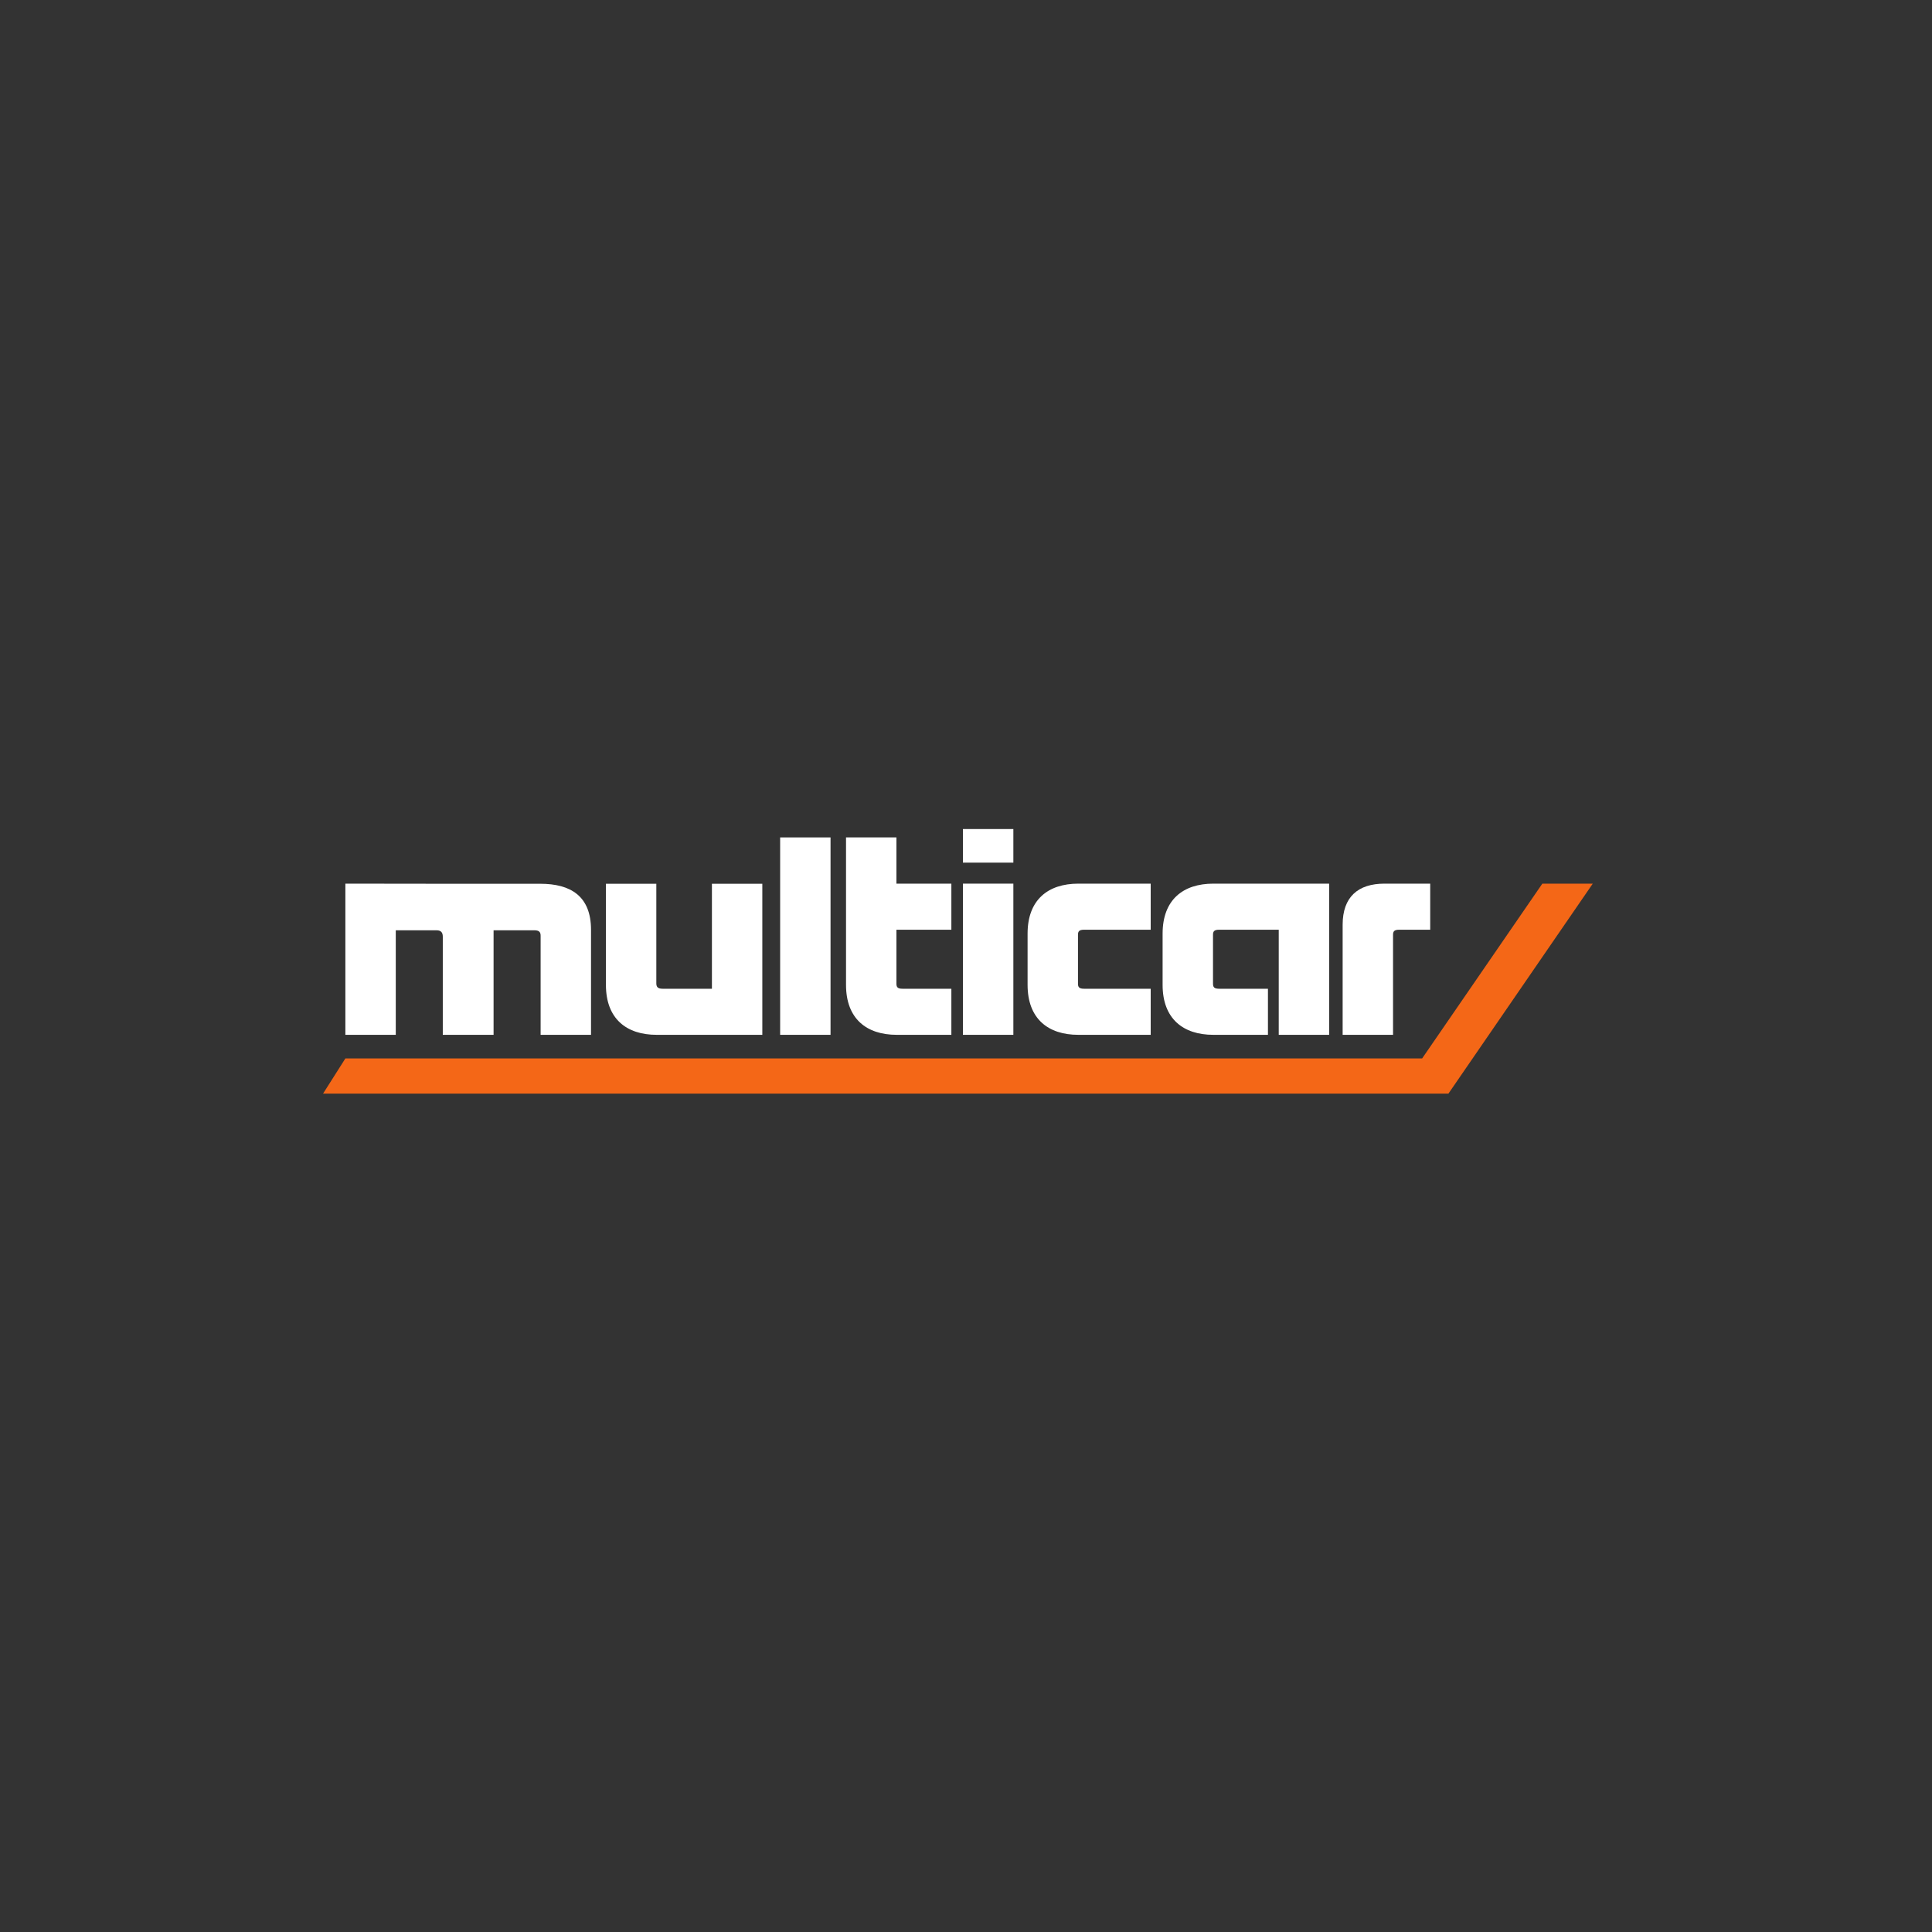
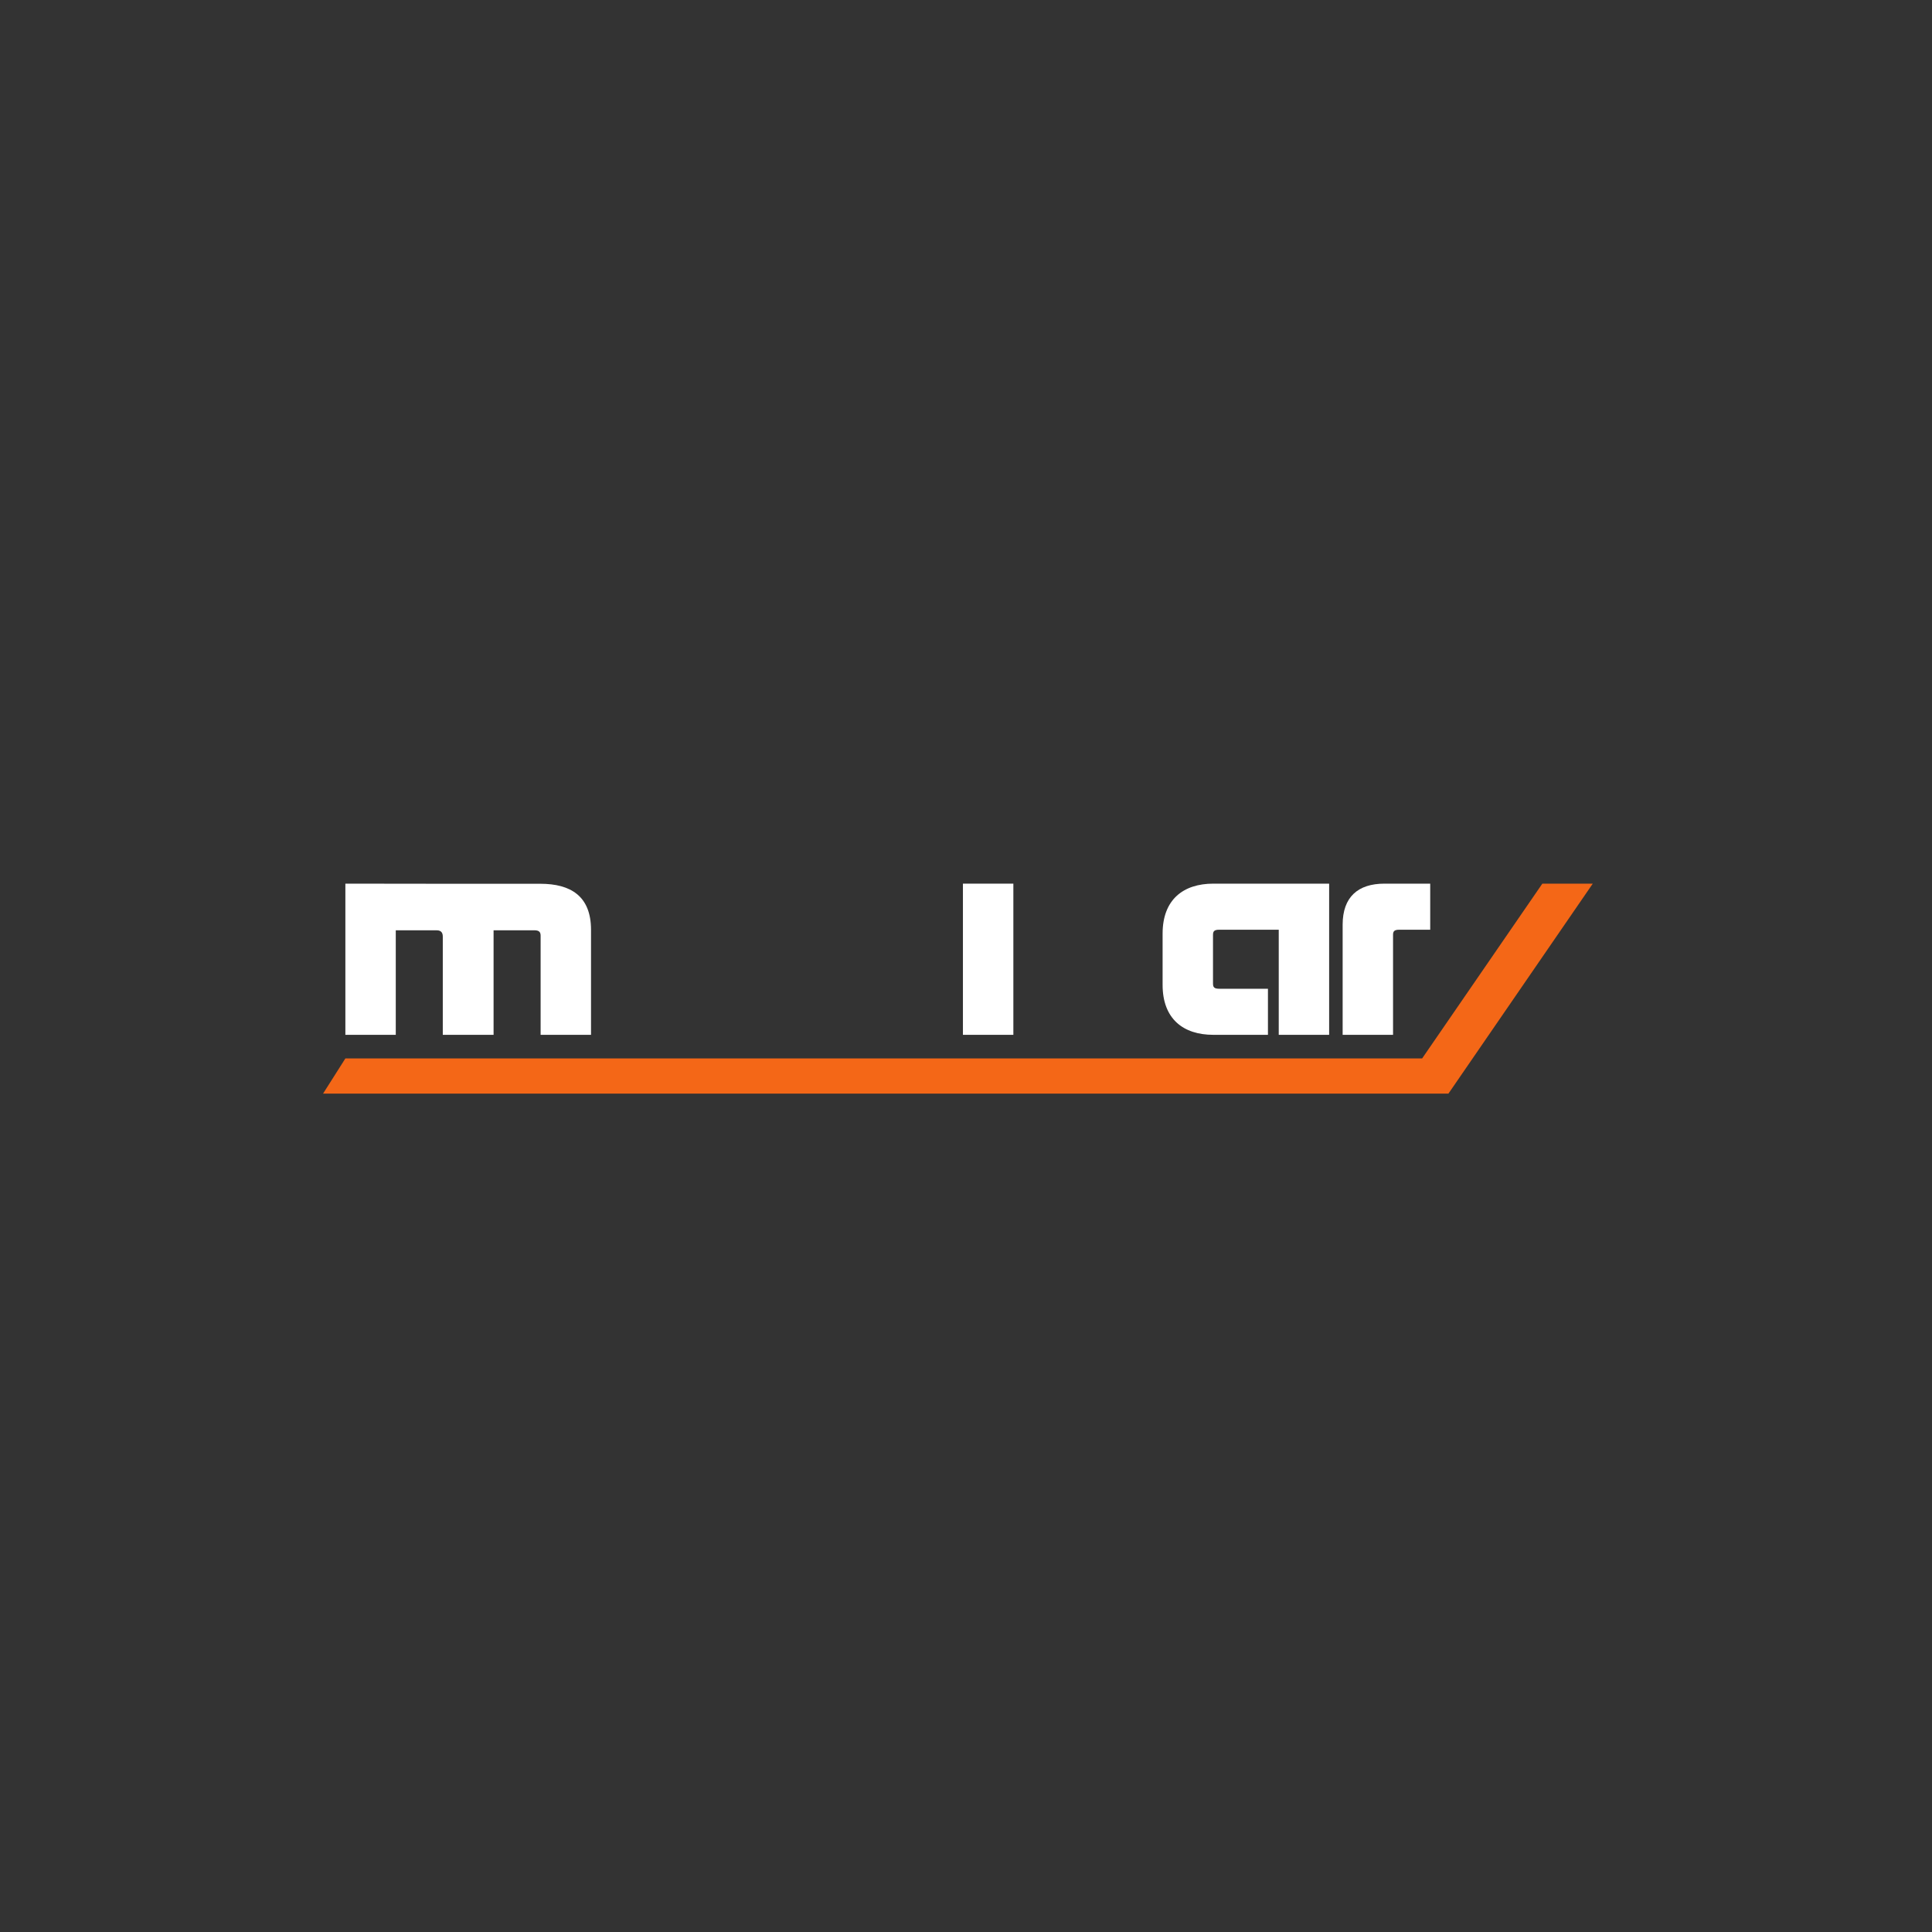
<svg xmlns="http://www.w3.org/2000/svg" fill="none" viewBox="0 0 80 80" height="80" width="80">
  <rect x="0" y="0" width="80" height="80" fill="#333333" stroke="none" />
  <g clip-path="url(#clip0_118_34162)">
-     <path fill="white" d="M31.566 36.595V42.85H27.19C25.94 42.85 25.09 42.184 25.09 40.781V36.595H27.177V40.715C27.177 40.855 27.226 40.942 27.436 40.942H29.479V36.595H31.566Z" />
    <path fill="white" d="M22.373 36.595C23.623 36.595 24.473 37.1 24.473 38.503V42.85H22.386V38.749C22.386 38.608 22.338 38.521 22.128 38.521H20.438V42.85H18.335V38.787C18.335 38.646 18.288 38.521 18.078 38.521H16.388V42.85H14.301V36.59L18.323 36.595H22.373Z" />
-     <path fill="white" d="M39.394 42.85L37.132 42.85C35.882 42.85 35.032 42.184 35.032 40.781V34.676H37.119V36.59H39.394V38.498H37.119V40.73C37.119 40.871 37.163 40.942 37.373 40.942H39.394V42.85Z" />
-     <path fill="white" d="M32.304 42.85H34.391V34.676H32.304V42.85Z" />
    <path fill="white" d="M39.873 42.85H41.961V36.59H39.873V42.85Z" />
-     <path fill="white" d="M39.873 35.72H41.961V34.329H39.873V35.72Z" />
-     <path fill="white" d="M47.648 42.85L44.65 42.85C43.4 42.85 42.55 42.184 42.55 40.781V38.659C42.55 37.256 43.4 36.59 44.65 36.59H47.648V38.498H44.891C44.681 38.498 44.637 38.569 44.637 38.71V40.73C44.637 40.871 44.681 40.942 44.891 40.942H47.648V42.85Z" />
    <path fill="white" d="M52.503 42.85L50.241 42.85C48.991 42.85 48.141 42.184 48.141 40.781V38.659C48.141 37.256 48.991 36.59 50.241 36.59H55.037V42.85H52.95V38.498H50.482C50.272 38.498 50.228 38.569 50.228 38.71V40.73C50.228 40.871 50.272 40.942 50.482 40.942H52.503V42.85Z" />
    <path fill="white" d="M59.222 36.59H57.328C56.237 36.59 55.596 37.136 55.596 38.291V42.85H57.683V38.71C57.683 38.569 57.727 38.498 57.937 38.498H59.222V36.59Z" />
    <path fill="#F46717" d="M14.301 43.828L13.377 45.285H59.976L65.953 36.59H63.865L58.887 43.828H14.301Z" />
  </g>
  <defs>
    <clipPath id="clip0_118_34162">
      <rect transform="translate(13 34)" fill="white" height="11.614" width="53.33" />
    </clipPath>
  </defs>
</svg>